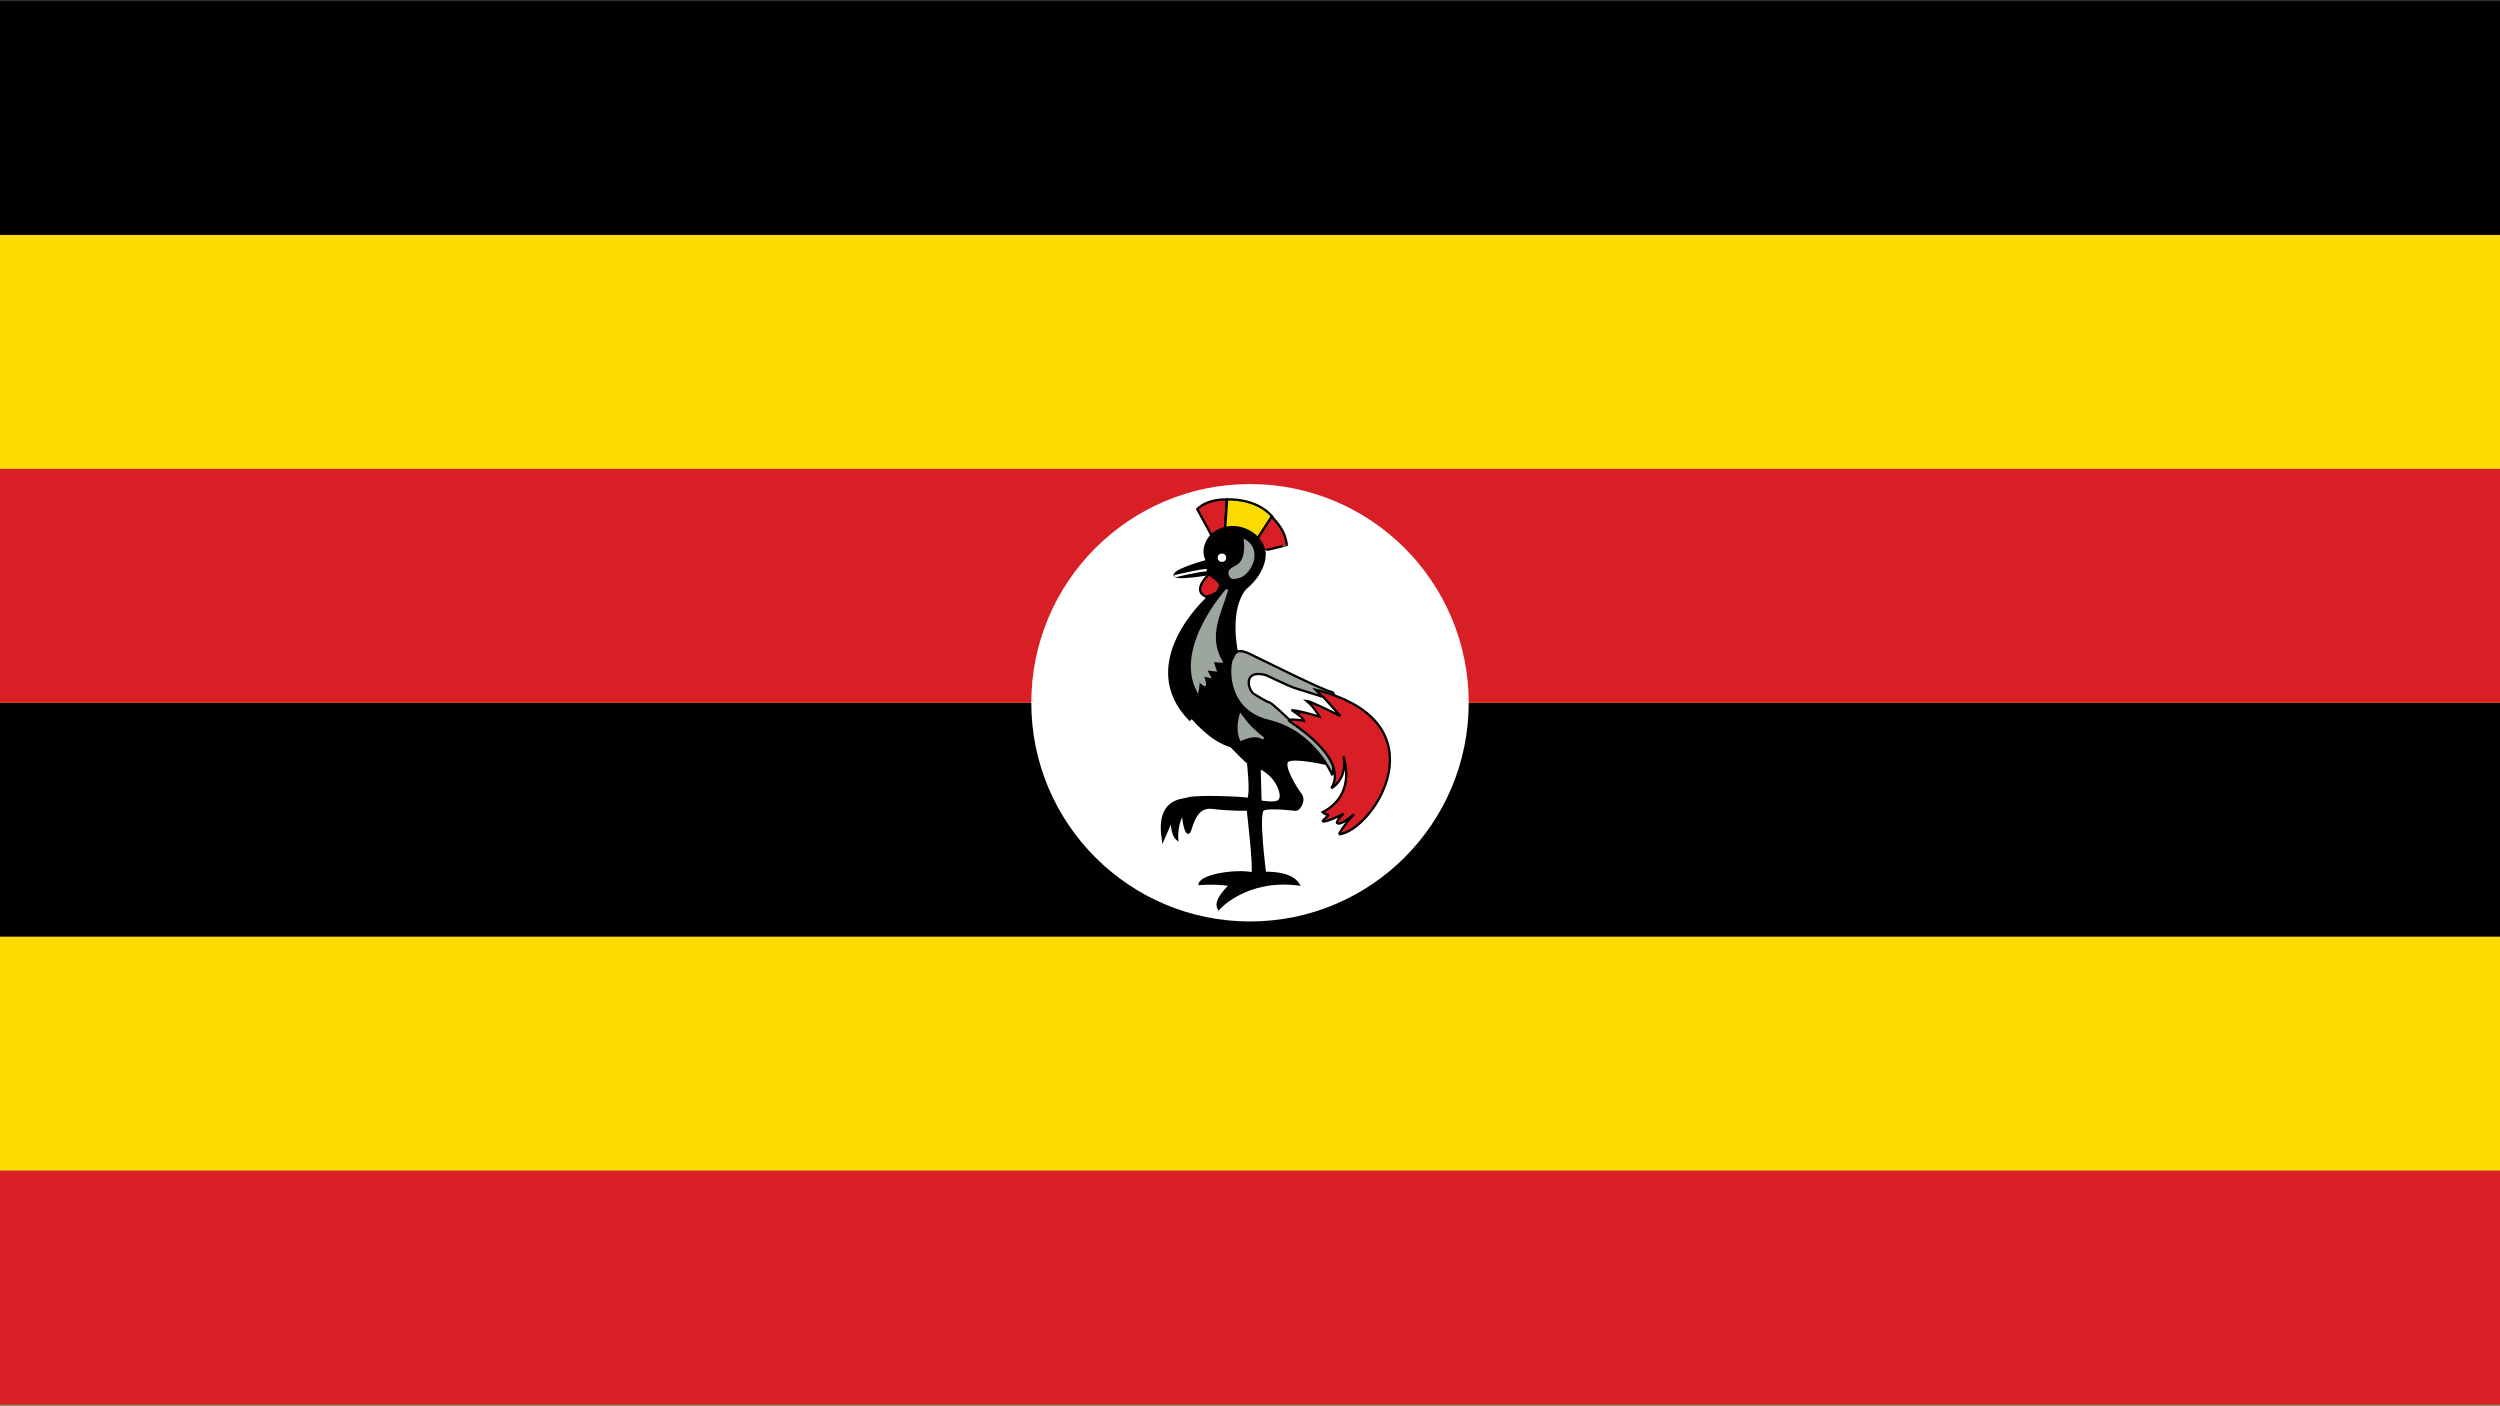
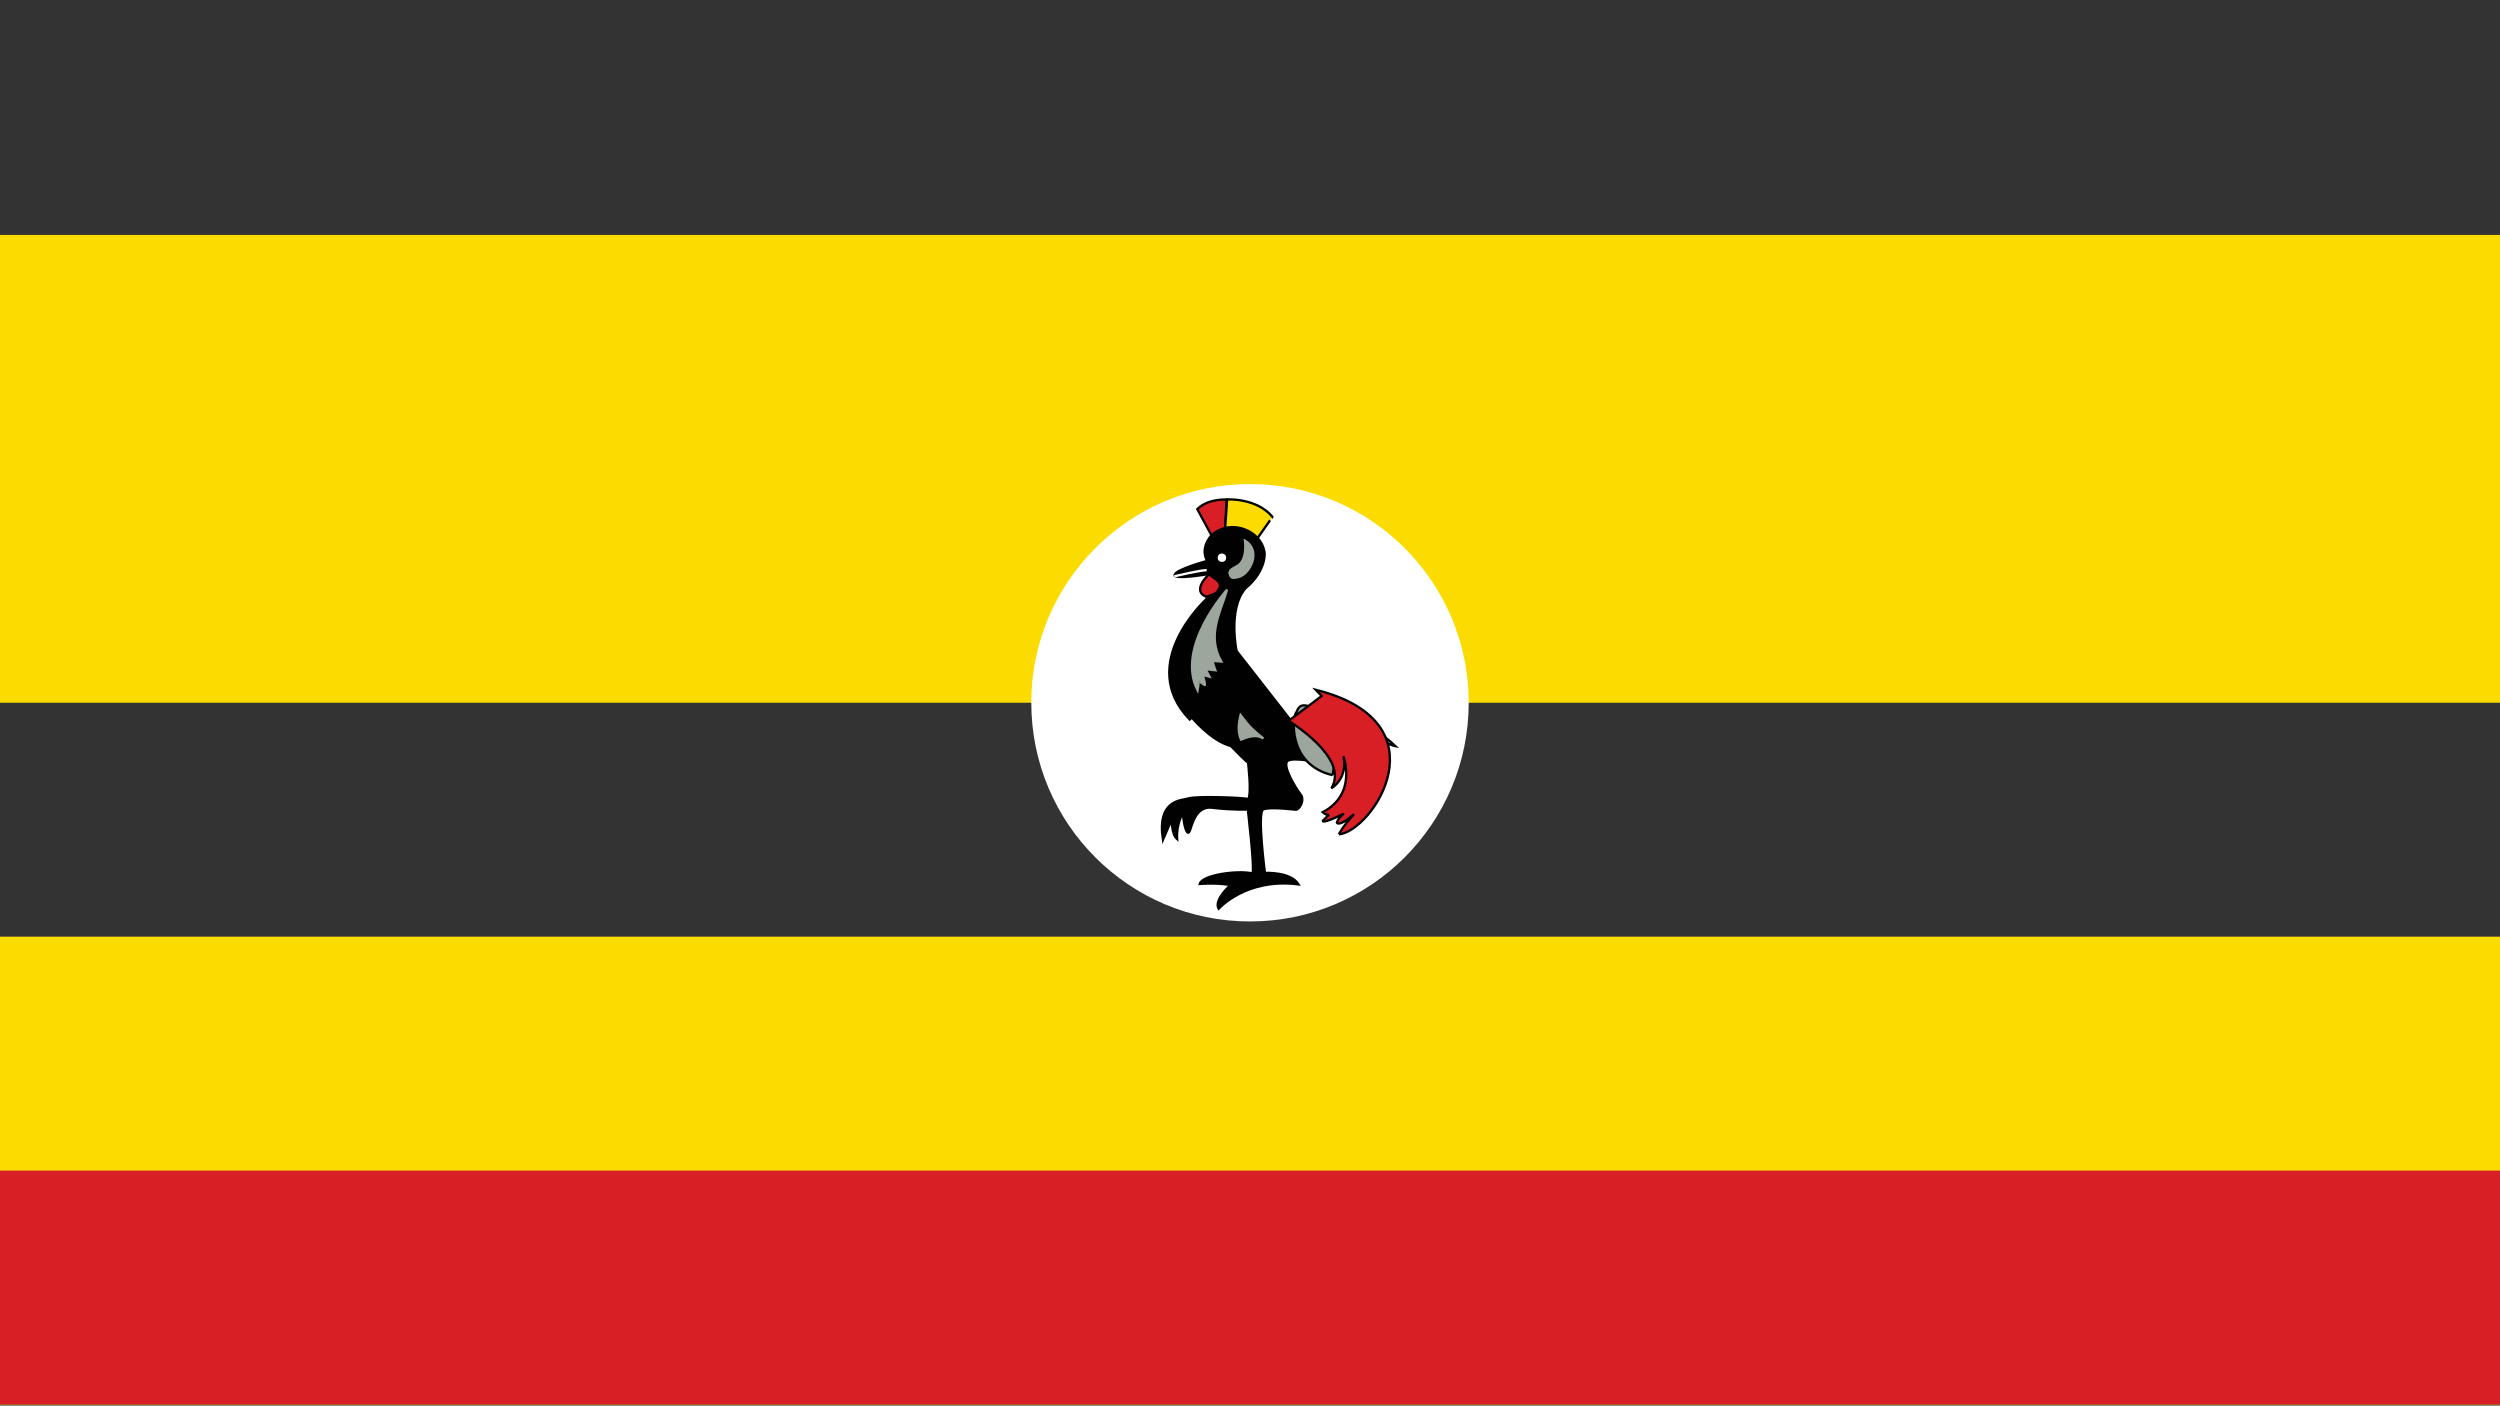
<svg xmlns="http://www.w3.org/2000/svg" version="1.1" id="Layer_1" x="0px" y="0px" viewBox="0 0 3600 2023.94" style="enable-background:new 0 0 3600 2023.94;" xml:space="preserve">
  <rect x="0" y="0" width="3600" height="2023.94" fill="#333333" stroke="none" />
  <style type="text/css">
	.st0{fill:#010101;}
	.st1{fill:#FCDC00;}
	.st2{fill:#D91F26;}
	.st3{fill:#FFFFFF;}
	.st4{fill:#D91F26;stroke:#010101;stroke-width:3.368;}
	.st5{fill:#FCDC00;stroke:#010101;stroke-width:3.368;}
	.st6{fill:#010101;stroke:#010101;stroke-width:3.368;}
	.st7{fill:#9CA69C;stroke:#9CA69C;stroke-width:3.368;}
	.st8{fill:#FFFFFF;stroke:#FFFFFF;stroke-width:3.368;}
	.st9{fill:#9CA69C;stroke:#010101;stroke-width:3.368;}
	.st10{fill:#FFFFFF;stroke:#010101;stroke-width:3.368;}
	.st11{fill:#010101;stroke:#FFFFFF;stroke-width:3.368;}
</style>
-   <rect x="-1.72" y="1.49" class="st0" width="3603.44" height="2020.96" />
  <rect x="-1.72" y="338.32" class="st1" width="3603.44" height="673.65" />
-   <rect x="-1.72" y="675.14" class="st2" width="3603.44" height="336.83" />
  <rect x="-1.72" y="1348.79" class="st1" width="3603.44" height="673.65" />
  <rect x="-1.72" y="1685.62" class="st2" width="3603.44" height="336.83" />
  <circle class="st3" cx="1800" cy="1011.97" r="314.93" />
  <g>
    <path class="st4" d="M1744.49,770.77l-20.43-37.62c7.88-7.88,21.14-13.97,42.28-13.97c0,1.43-2.15,41.21-2.15,41.21L1744.49,770.77   z" />
    <path class="st5" d="M1764.2,760.74l2.87-41.57c0,0,42.28-2.51,65.22,25.08c0.36-0.36-22.57,32.25-22.57,32.25L1764.2,760.74z" />
-     <path class="st4" d="M1810.43,776.14l20.78-32.25c13.97,14.69,19.71,25.08,21.86,40.85c0.36,0.36-32.97,8.24-32.97,7.88   S1810.78,776.5,1810.43,776.14z" />
    <path class="st6" d="M1754.88,1308.62c0,0,39.06-44.79,115.02-35.12c-11.47-18.63-48.37-16.48-48.37-16.48s-11.47-87.07-2.51-91.37   c8.96-4.3,46.94,0.36,46.94,0.36c5.02,0,13.62-13.62,6.81-22.22c-6.81-8.6-26.87-41.57-18.63-48.02   c8.24-6.45,53.03,3.58,53.03,3.58l-126.49-161.96c0,0-12.9-60.92,12.9-90.3c31.18-25.8,27.95-53.75,26.88-53.39   c-4.3-28.31-47.3-48.74-76.32-22.57c-17.2,20.78-5.73,36.55-5.73,36.55s-45.15,12.18-46.94,20.07c-1.79,7.89,50.88-1.43,50.88-1.43   l-5.02,36.19c0,0-102.48,93.16-24.01,173.79c0.72-0.36,2.51-3.58,2.51-3.58s27.59,34.04,56.61,41.57   c27.23,27.95,24.73,23.65,24.73,23.65s5.37,44.08,0.36,52.67c-6.81-2.15-76.32-4.66-86.72-0.72c-9.32,2.87-45.15,1.08-36.19,59.48   c6.81-15.77,12.9-29.74,12.9-29.74s-1.08,21.14,7.53,28.67c-1.43-22.22,8.24-37.27,8.24-37.27s1.79,24.37,7.17,27.95   c5.38,3.58,5.38-39.42,35.12-35.83c29.74,3.58,51.24,2.51,51.24,2.51s10.03,84.21,6.81,92.09c-21.5-5.02-72.74,2.15-75.97,15.05   c30.1-1.79,44.08,1.79,44.08,1.79S1747.36,1296.08,1754.88,1308.62z" />
    <path class="st7" d="M1766.96,849.15c0,0-74.57,82.19-42.4,145.09c1.71-8.77,0.97-14.28,2.04-13.92c-1.79-1.08,9.25,7.57,8.41,5.88   c0.24-4.55-3.36-14.29-3.36-14.29c3.36,0.84,6.73,1.68,10.09,2.52c-1.96-3.64-3.93-7.29-5.89-10.93c4.77,0.56,9.53,1.12,14.29,1.68   c0,0-5.05-13.45-3.36-13.45c1.68,0,11.77,0.84,11.77,0.84C1737.35,914.51,1757.35,882.9,1766.96,849.15z" />
    <path class="st7" d="M1792.87,778.65c0,0,3.94,28.31-11.47,36.55c-2.51,1.79-12.18,5.02-10.75,10.75   c1.79,7.88,6.09,6.45,12.18,5.02C1798.96,828.1,1817.59,793.7,1792.87,778.65z" />
    <circle class="st3" cx="1759.58" cy="803.14" r="6.06" />
    <path class="st4" d="M1741.27,826.67c-3.94,3.23-24.72,24.73-4.3,32.61c21.14-5.73,15.41-9.67,20.07-14.33   C1757.15,835.27,1746.52,832.76,1741.27,826.67z" />
    <path class="st7" d="M1786.41,1029.84c-1.08,4.66-5.73,21.86,0.72,35.12c17.92-7.52,26.16-5.38,32.25-1.43   C1804.69,1051.7,1798.96,1046.68,1786.41,1029.84z" />
-     <path class="st8" d="M1817.23,1111.18l1.08,40.13c0,0,13.98,2.51,20.42,0C1845.18,1148.81,1838.37,1123.36,1817.23,1111.18z" />
-     <path class="st9" d="M1918.64,1116.2c0,0-25.8-62.35-91.73-78.12c-65.93-15.77-57.33-86-51.96-90.3   c2.87-6.09,5.02-15.41,24.01-6.45c18.99,8.96,106.42,53.03,118.97,55.18C1930.46,998.67,1919.71,1117.63,1918.64,1116.2z" />
+     <path class="st9" d="M1918.64,1116.2c-65.93-15.77-57.33-86-51.96-90.3   c2.87-6.09,5.02-15.41,24.01-6.45c18.99,8.96,106.42,53.03,118.97,55.18C1930.46,998.67,1919.71,1117.63,1918.64,1116.2z" />
    <path class="st4" d="M1855.93,1037.72c-1.08,0.72,88.15,52.67,61.27,97.46c25.44-16.84,17.2-46.22,17.2-46.22   s20.78,54.11-29.74,80.63c5.38,4.66,8.96,3.58,8.96,3.58l-8.6,8.6c0,0-3.94,6.45,30.1-10.04c-9.32,7.53-10.03,12.9-10.03,12.9   s2.51,7.17,24.72-12.18c-17.92,19.35-21.86,29.38-21.86,29.03c48.37-4.3,153.72-161.61-33.32-208.19c10.04,10.39,8.6,8.96,8.6,8.96   L1855.93,1037.72z" />
-     <path class="st10" d="M1859.87,1022.32c12.18,8.6,16.48,11.47,17.91,15.77c-11.11-2.51-21.14-1.79-21.14-1.79   s-24.01-22.93-28.31-24.72c-3.23,0-21.86-11.82-21.86-11.82c-9.32-4.66-17.91-36.91,16.48-27.59   c35.47,16.84,40.49,18.28,40.49,18.28c14.1,4.42,28.19,8.84,42.28,13.26c8.12,9.08,16.24,18.16,24.37,27.23   c0,0-43.36-21.5-48.73-21.86c11.82,9.67,18.63,22.93,18.63,22.93C1886.27,1028.05,1874.33,1024.47,1859.87,1022.32z" />
    <path class="st11" d="M1691.1,829.89c0,0,41.57-10.03,46.58-8.6" />
  </g>
</svg>